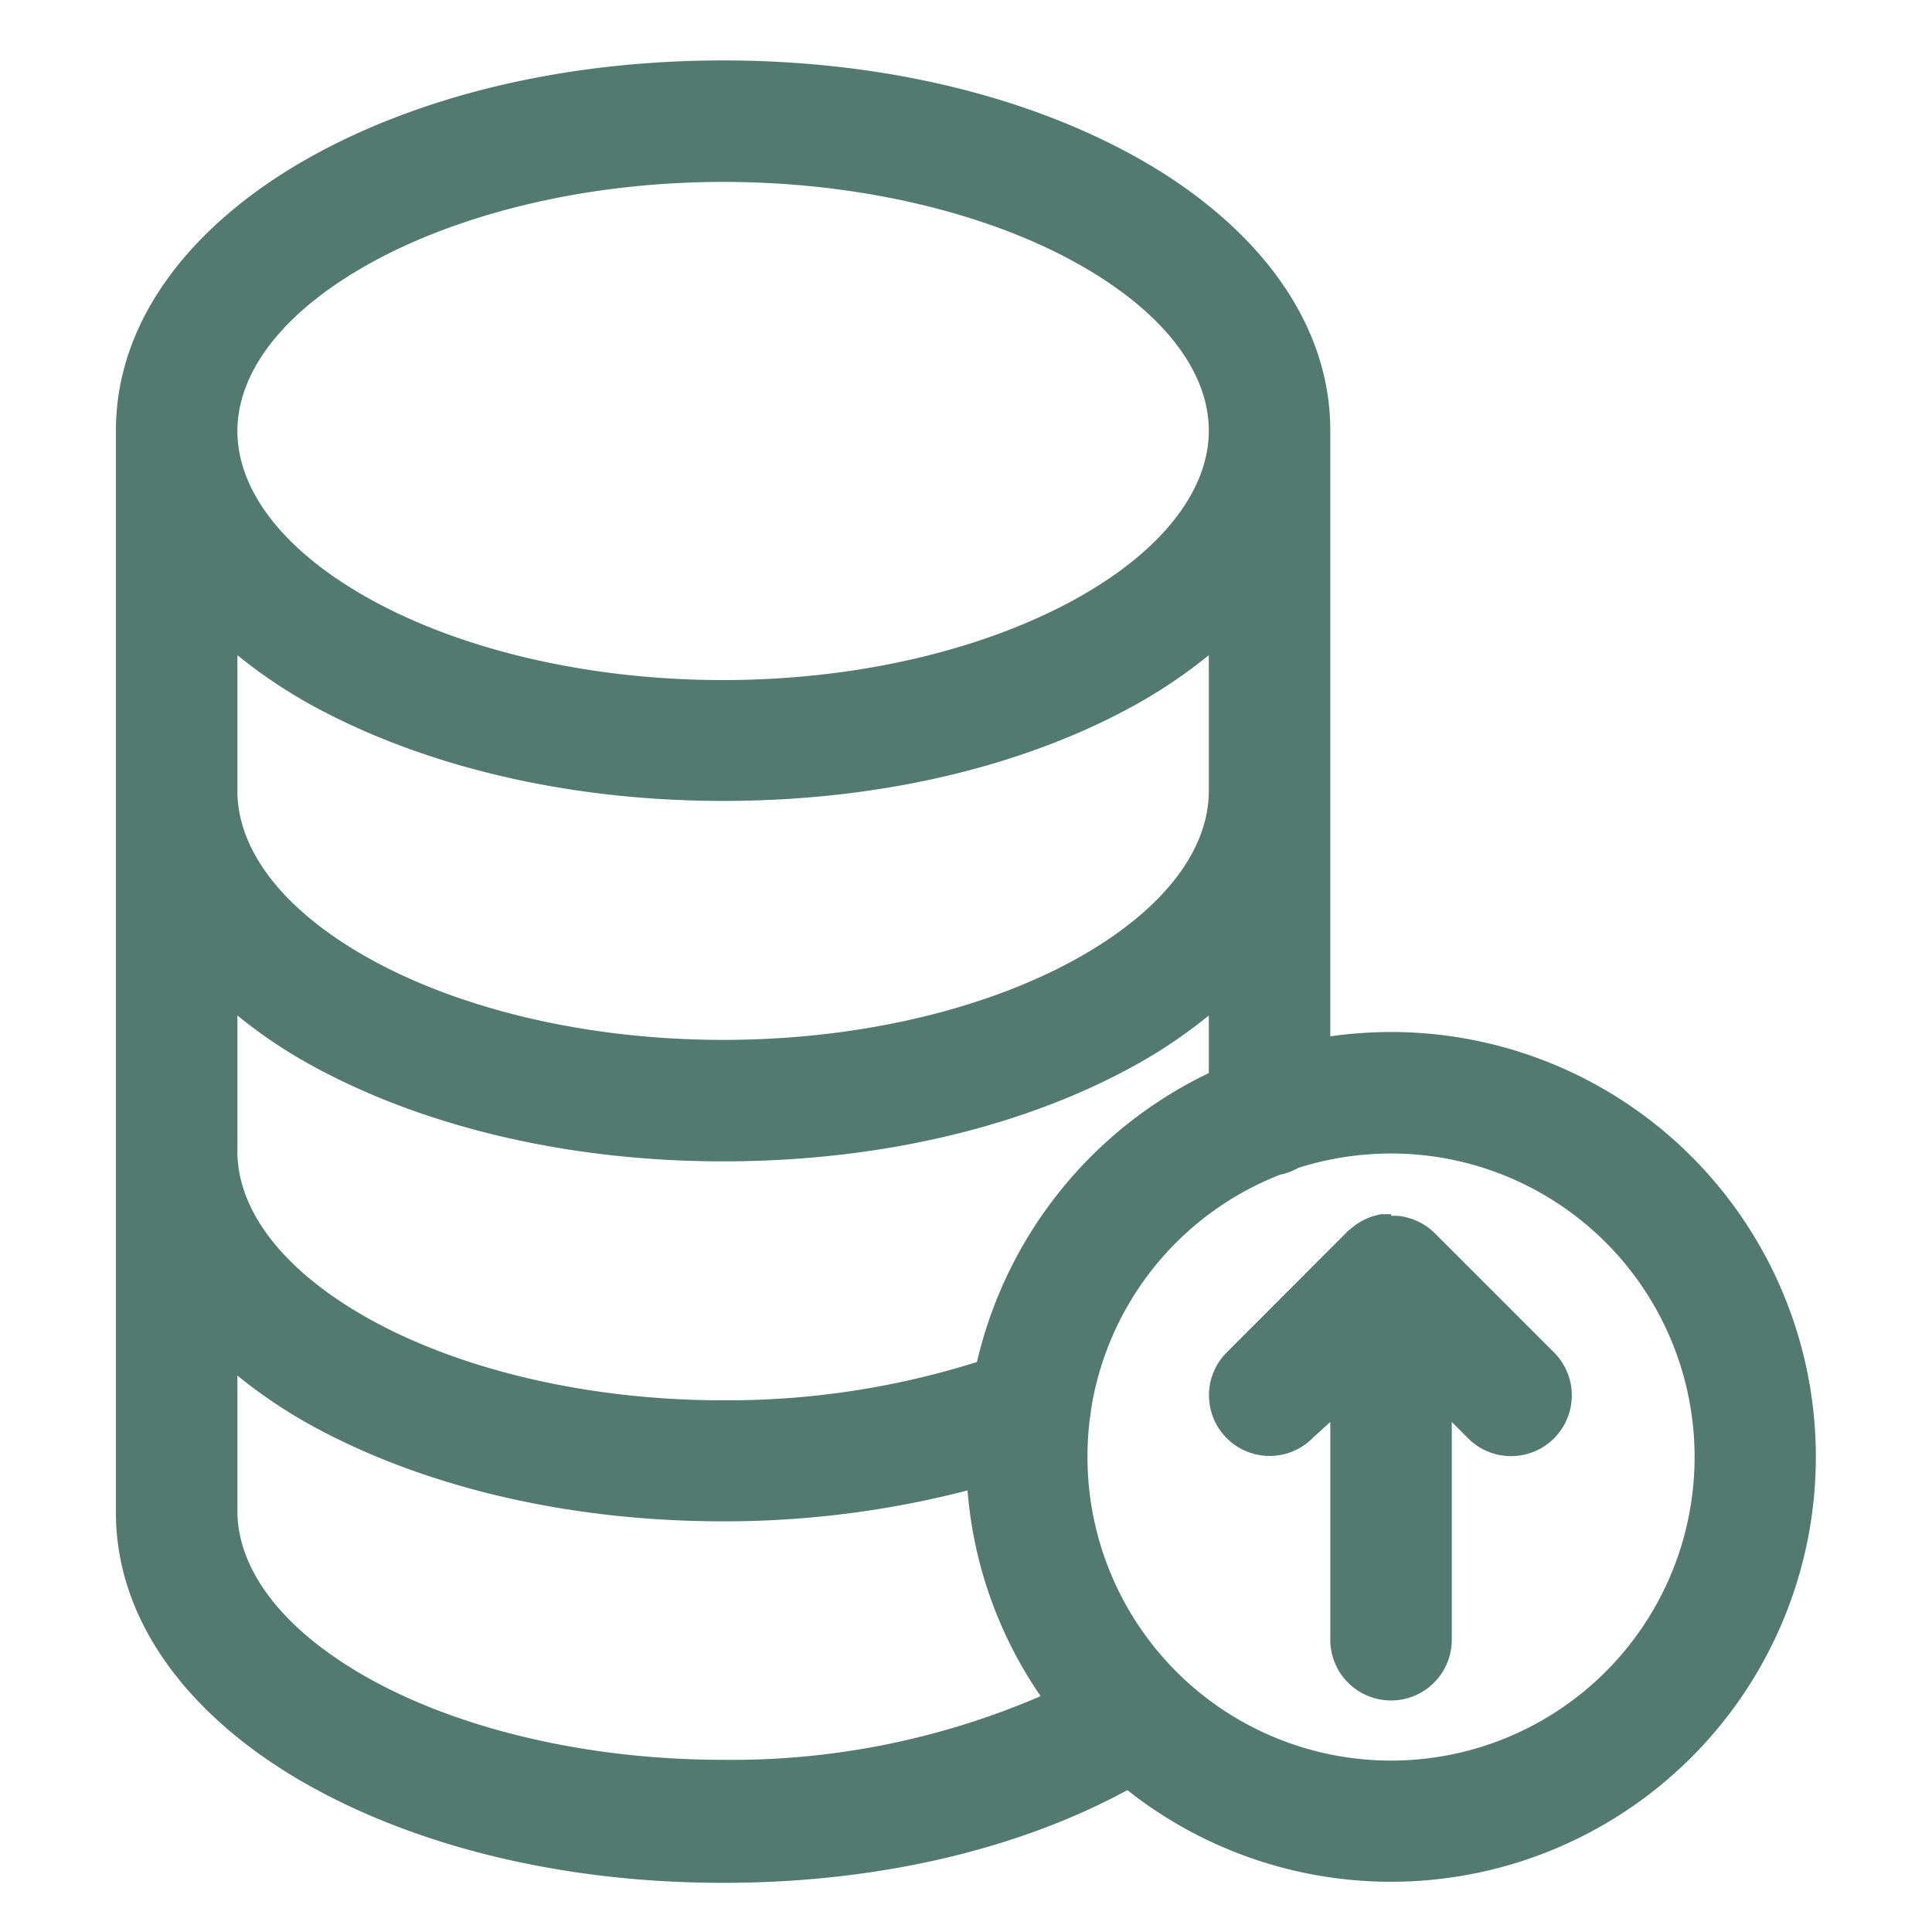
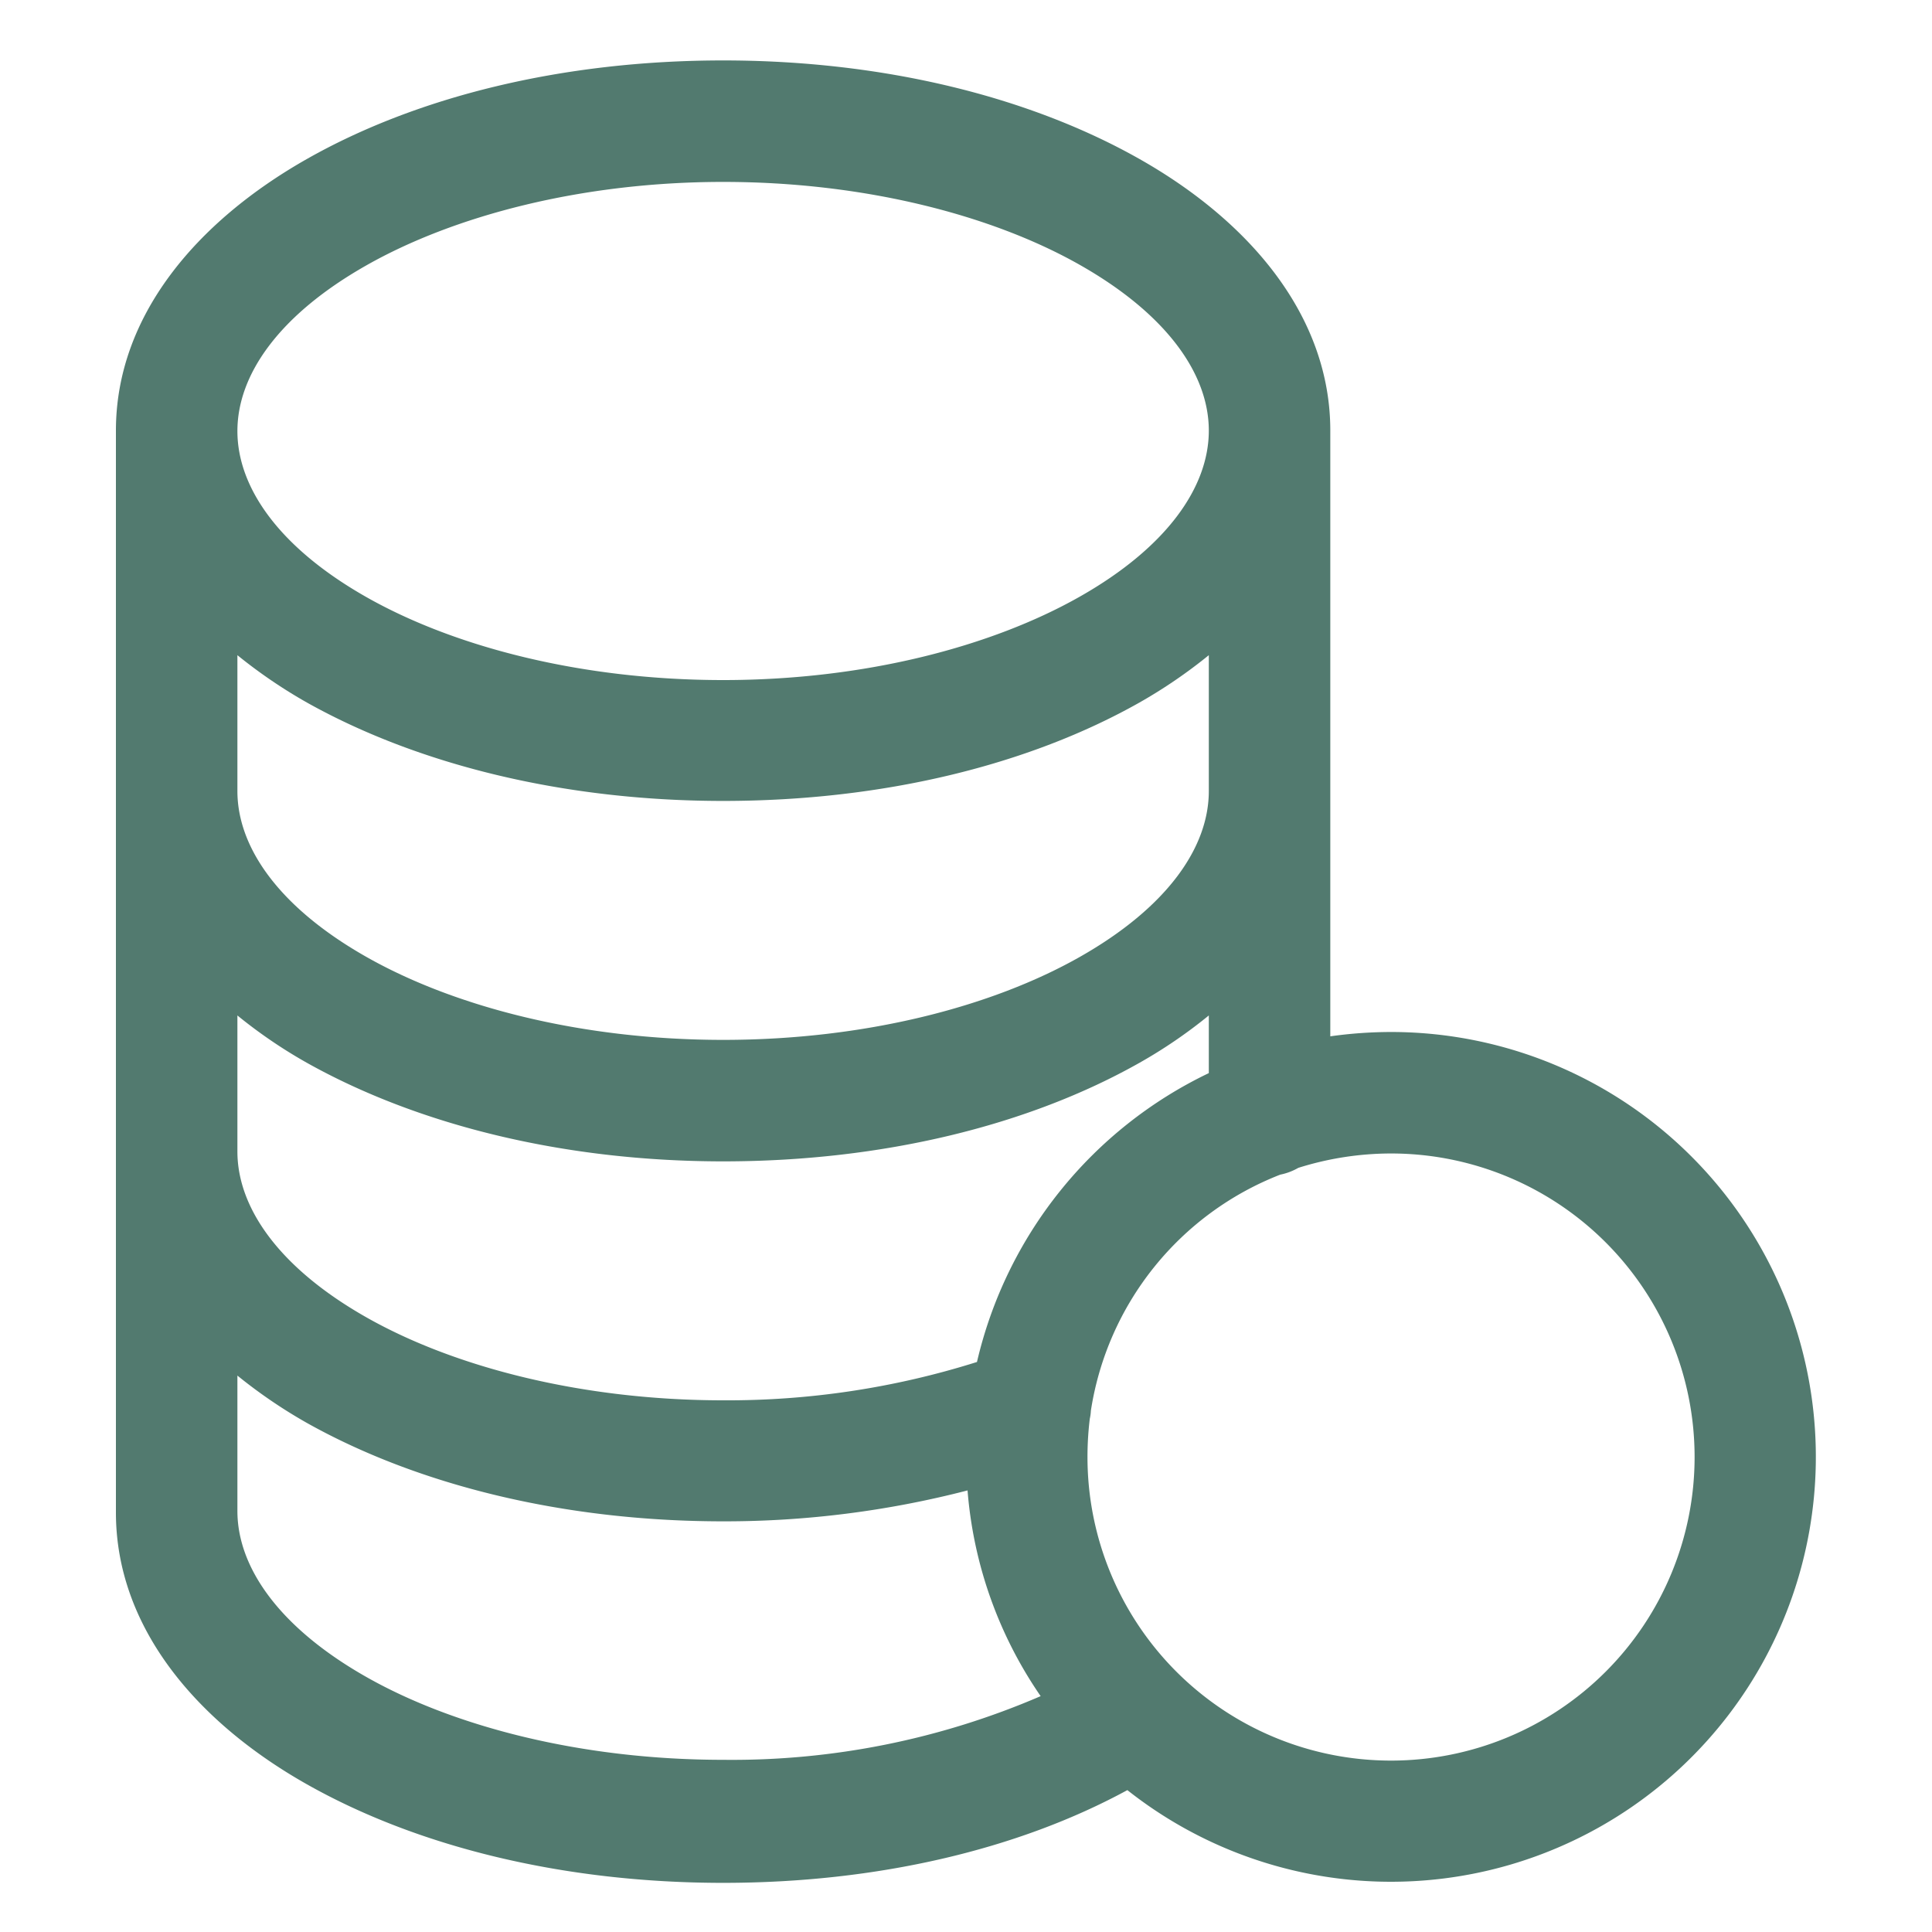
<svg xmlns="http://www.w3.org/2000/svg" viewBox="0 0 125 125">
-   <path d="M90,78.56l-.2,0-.47,0-.41.1-.41.14-.41.2-.36.22-.33.27-.19.15-7.85,7.86a3.92,3.92,0,0,0,5.55,5.55L86.07,92v14.09a3.93,3.93,0,0,0,7.86,0V92l1.15,1.15a3.93,3.93,0,0,0,5.55-5.56l-7.74-7.74a3.93,3.93,0,0,0-1.59-1h0a4.92,4.92,0,0,0-.78-.18h-.11a2.36,2.36,0,0,0-.38,0Z" fill="#527a6f" fill-rule="evenodd" />
  <path d="M46.79,3.91c-10.37,0-19.8,2.33-26.94,6.38S7.5,20.46,7.5,27.86v70c0,7.4,5.2,13.54,12.35,17.58s16.57,6.38,26.94,6.38c10,0,19.11-2.17,26.15-6A27.49,27.49,0,1,0,90,66.77a28.4,28.4,0,0,0-3.93.28V27.86c0-7.4-5.2-13.53-12.34-17.57S57.15,3.91,46.79,3.91Zm0,7.86c9.16,0,17.41,2.16,23.06,5.36s8.36,7.08,8.36,10.73-2.71,7.55-8.36,10.75S56,44,46.79,44s-17.42-2.16-23.07-5.36-8.36-7.09-8.36-10.75,2.71-7.53,8.36-10.73S37.62,11.77,46.79,11.77ZM15.36,42.39a32.81,32.81,0,0,0,4.49,3.06c7.14,4,16.57,6.37,26.94,6.37s19.79-2.33,26.94-6.37a32.7,32.7,0,0,0,4.48-3.06v8.79c0,3.66-2.71,7.54-8.36,10.74S56,67.28,46.79,67.28s-17.42-2.16-23.07-5.36-8.36-7.08-8.36-10.74Zm0,23.31a31.93,31.93,0,0,0,4.49,3.06c7.14,4,16.57,6.38,26.94,6.38s19.79-2.34,26.94-6.38a31.83,31.83,0,0,0,4.48-3.06v3.73a27.66,27.66,0,0,0-15,18.69A53.63,53.63,0,0,1,46.79,90.6c-9.17,0-17.42-2.16-23.07-5.36s-8.36-7.09-8.36-10.74ZM90,74.63A19.64,19.64,0,1,1,70.36,94.27a20.26,20.26,0,0,1,.15-2.48,3,3,0,0,0,.07-.52A19.59,19.59,0,0,1,82.83,76,3.89,3.89,0,0,0,84,75.56a20,20,0,0,1,6-.93ZM15.36,89a32.81,32.81,0,0,0,4.49,3.06c7.14,4,16.57,6.37,26.94,6.37a62.69,62.69,0,0,0,15.81-2,27.23,27.23,0,0,0,4.73,13.31,50.4,50.4,0,0,1-20.54,4.12c-9.17,0-17.42-2.15-23.07-5.35s-8.36-7.1-8.36-10.75Z" fill="#527a6f" fill-rule="evenodd" />
</svg>